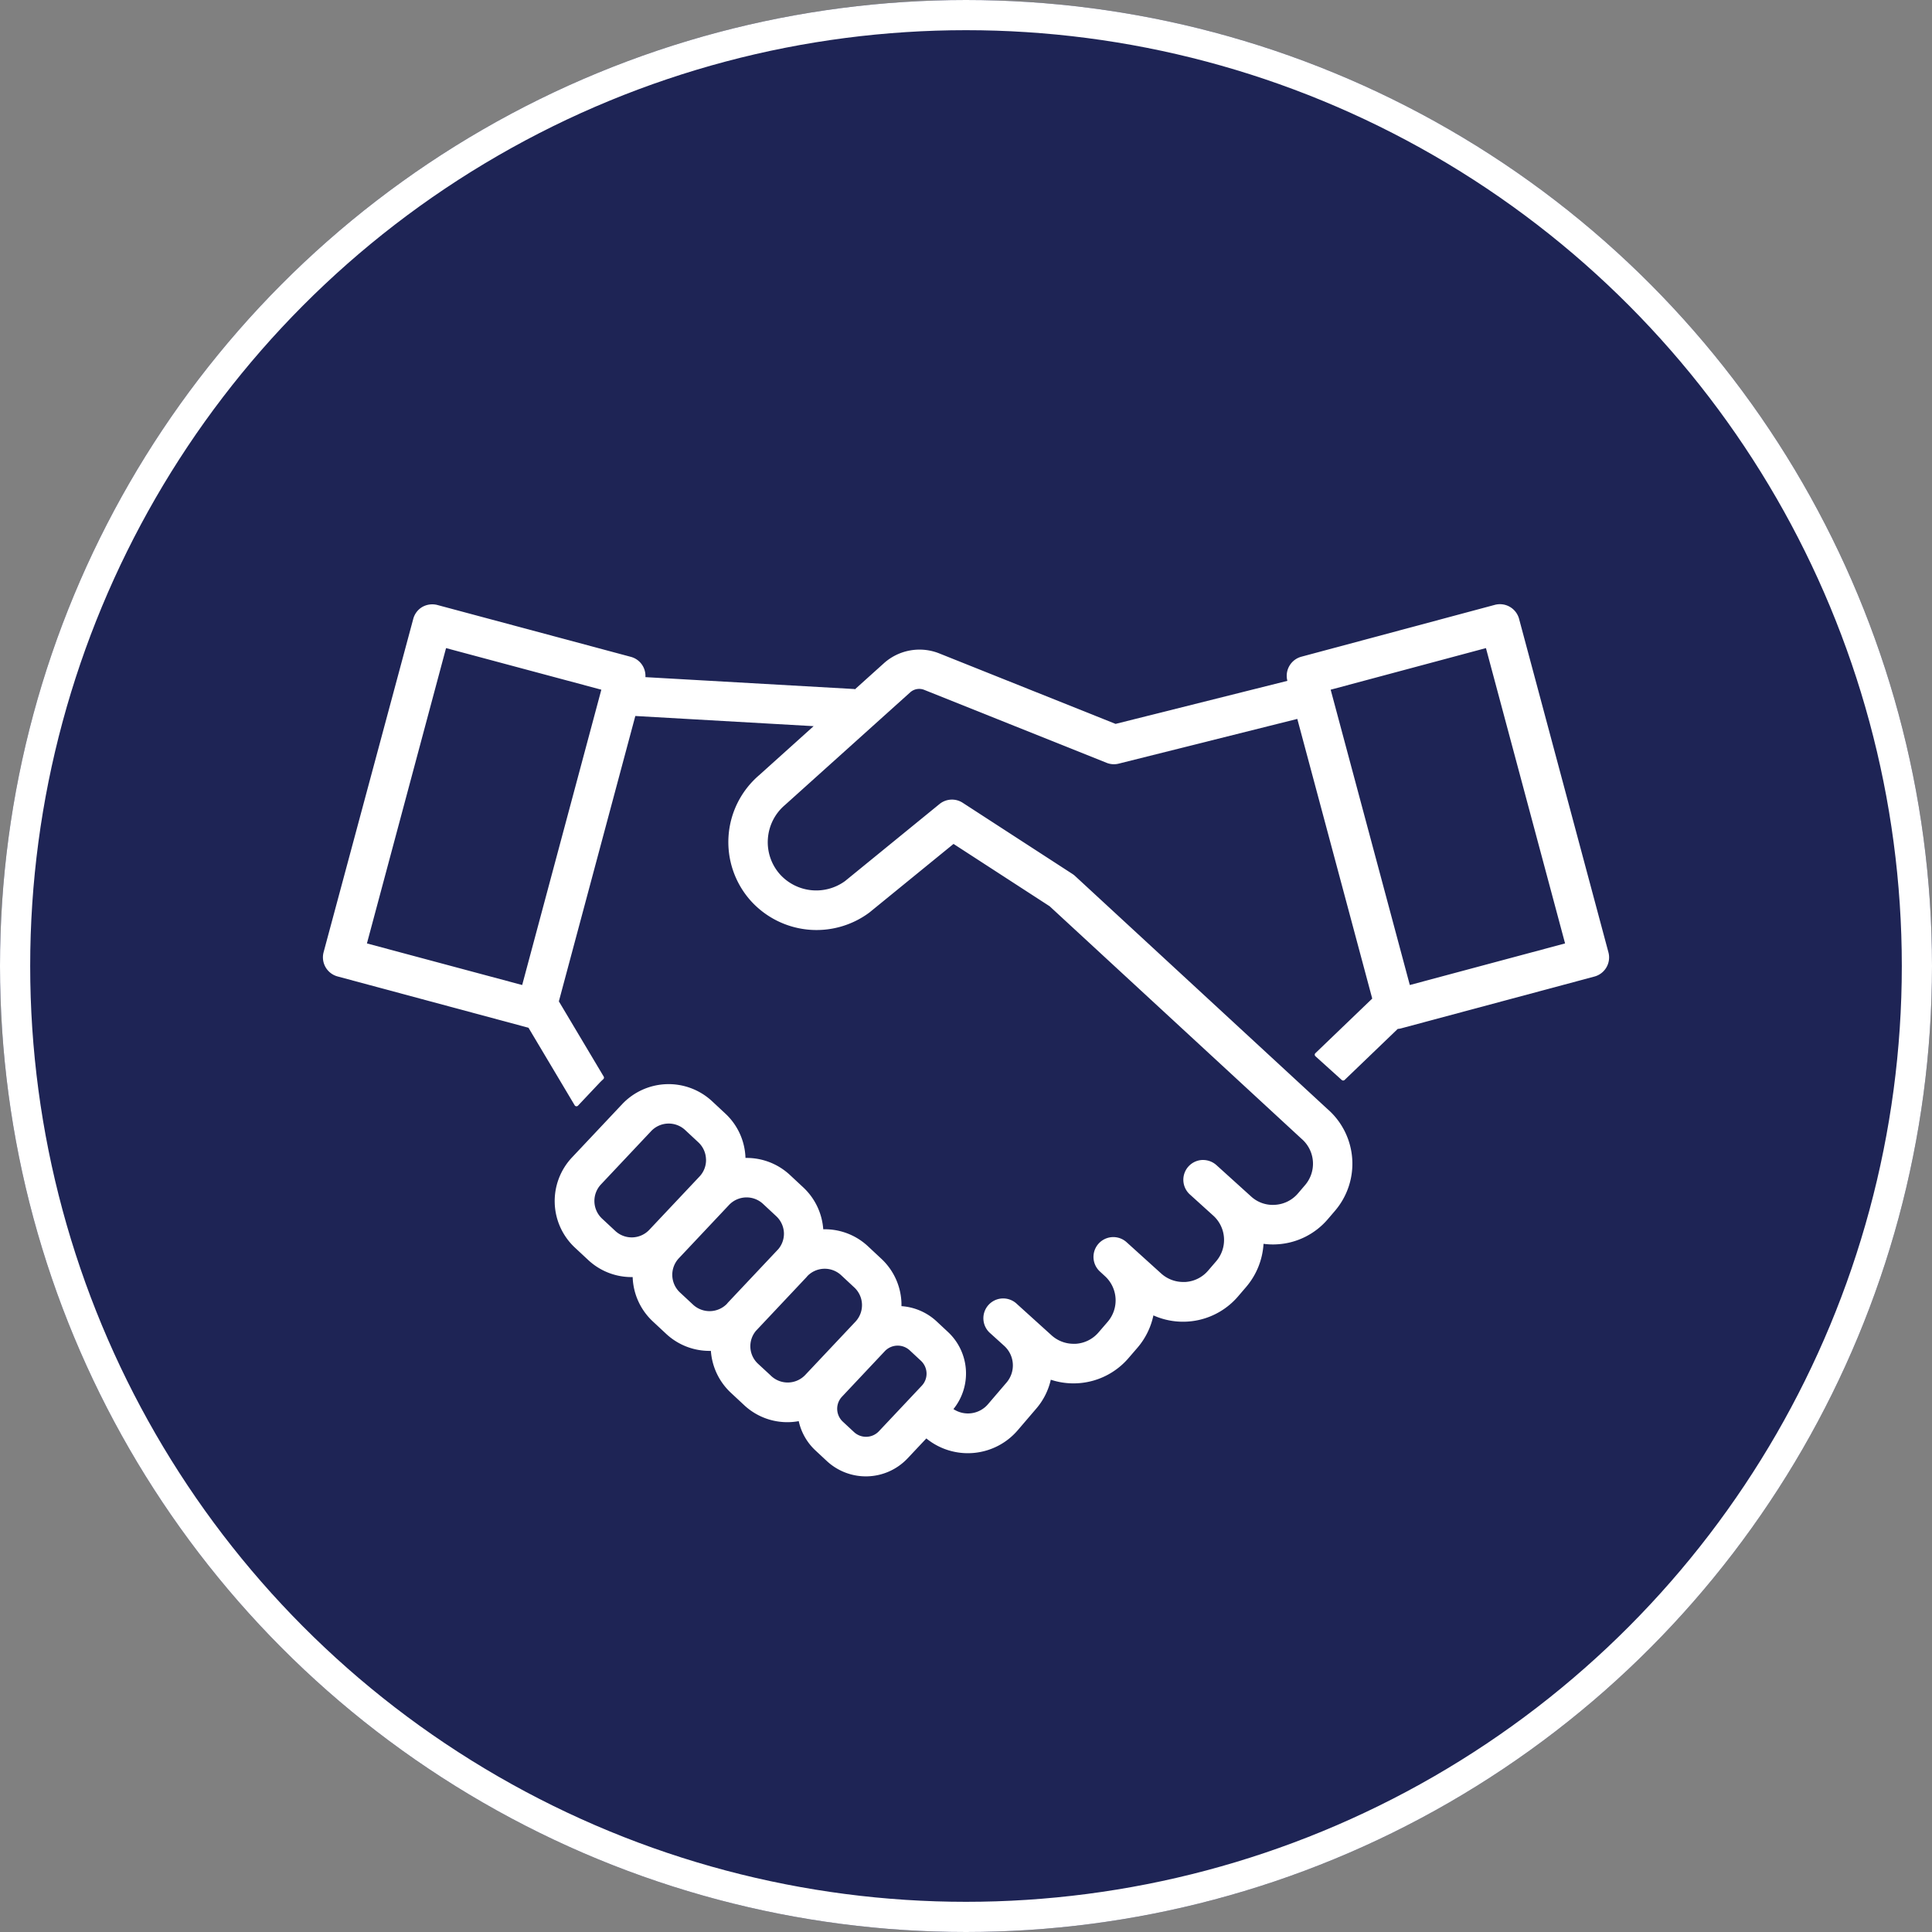
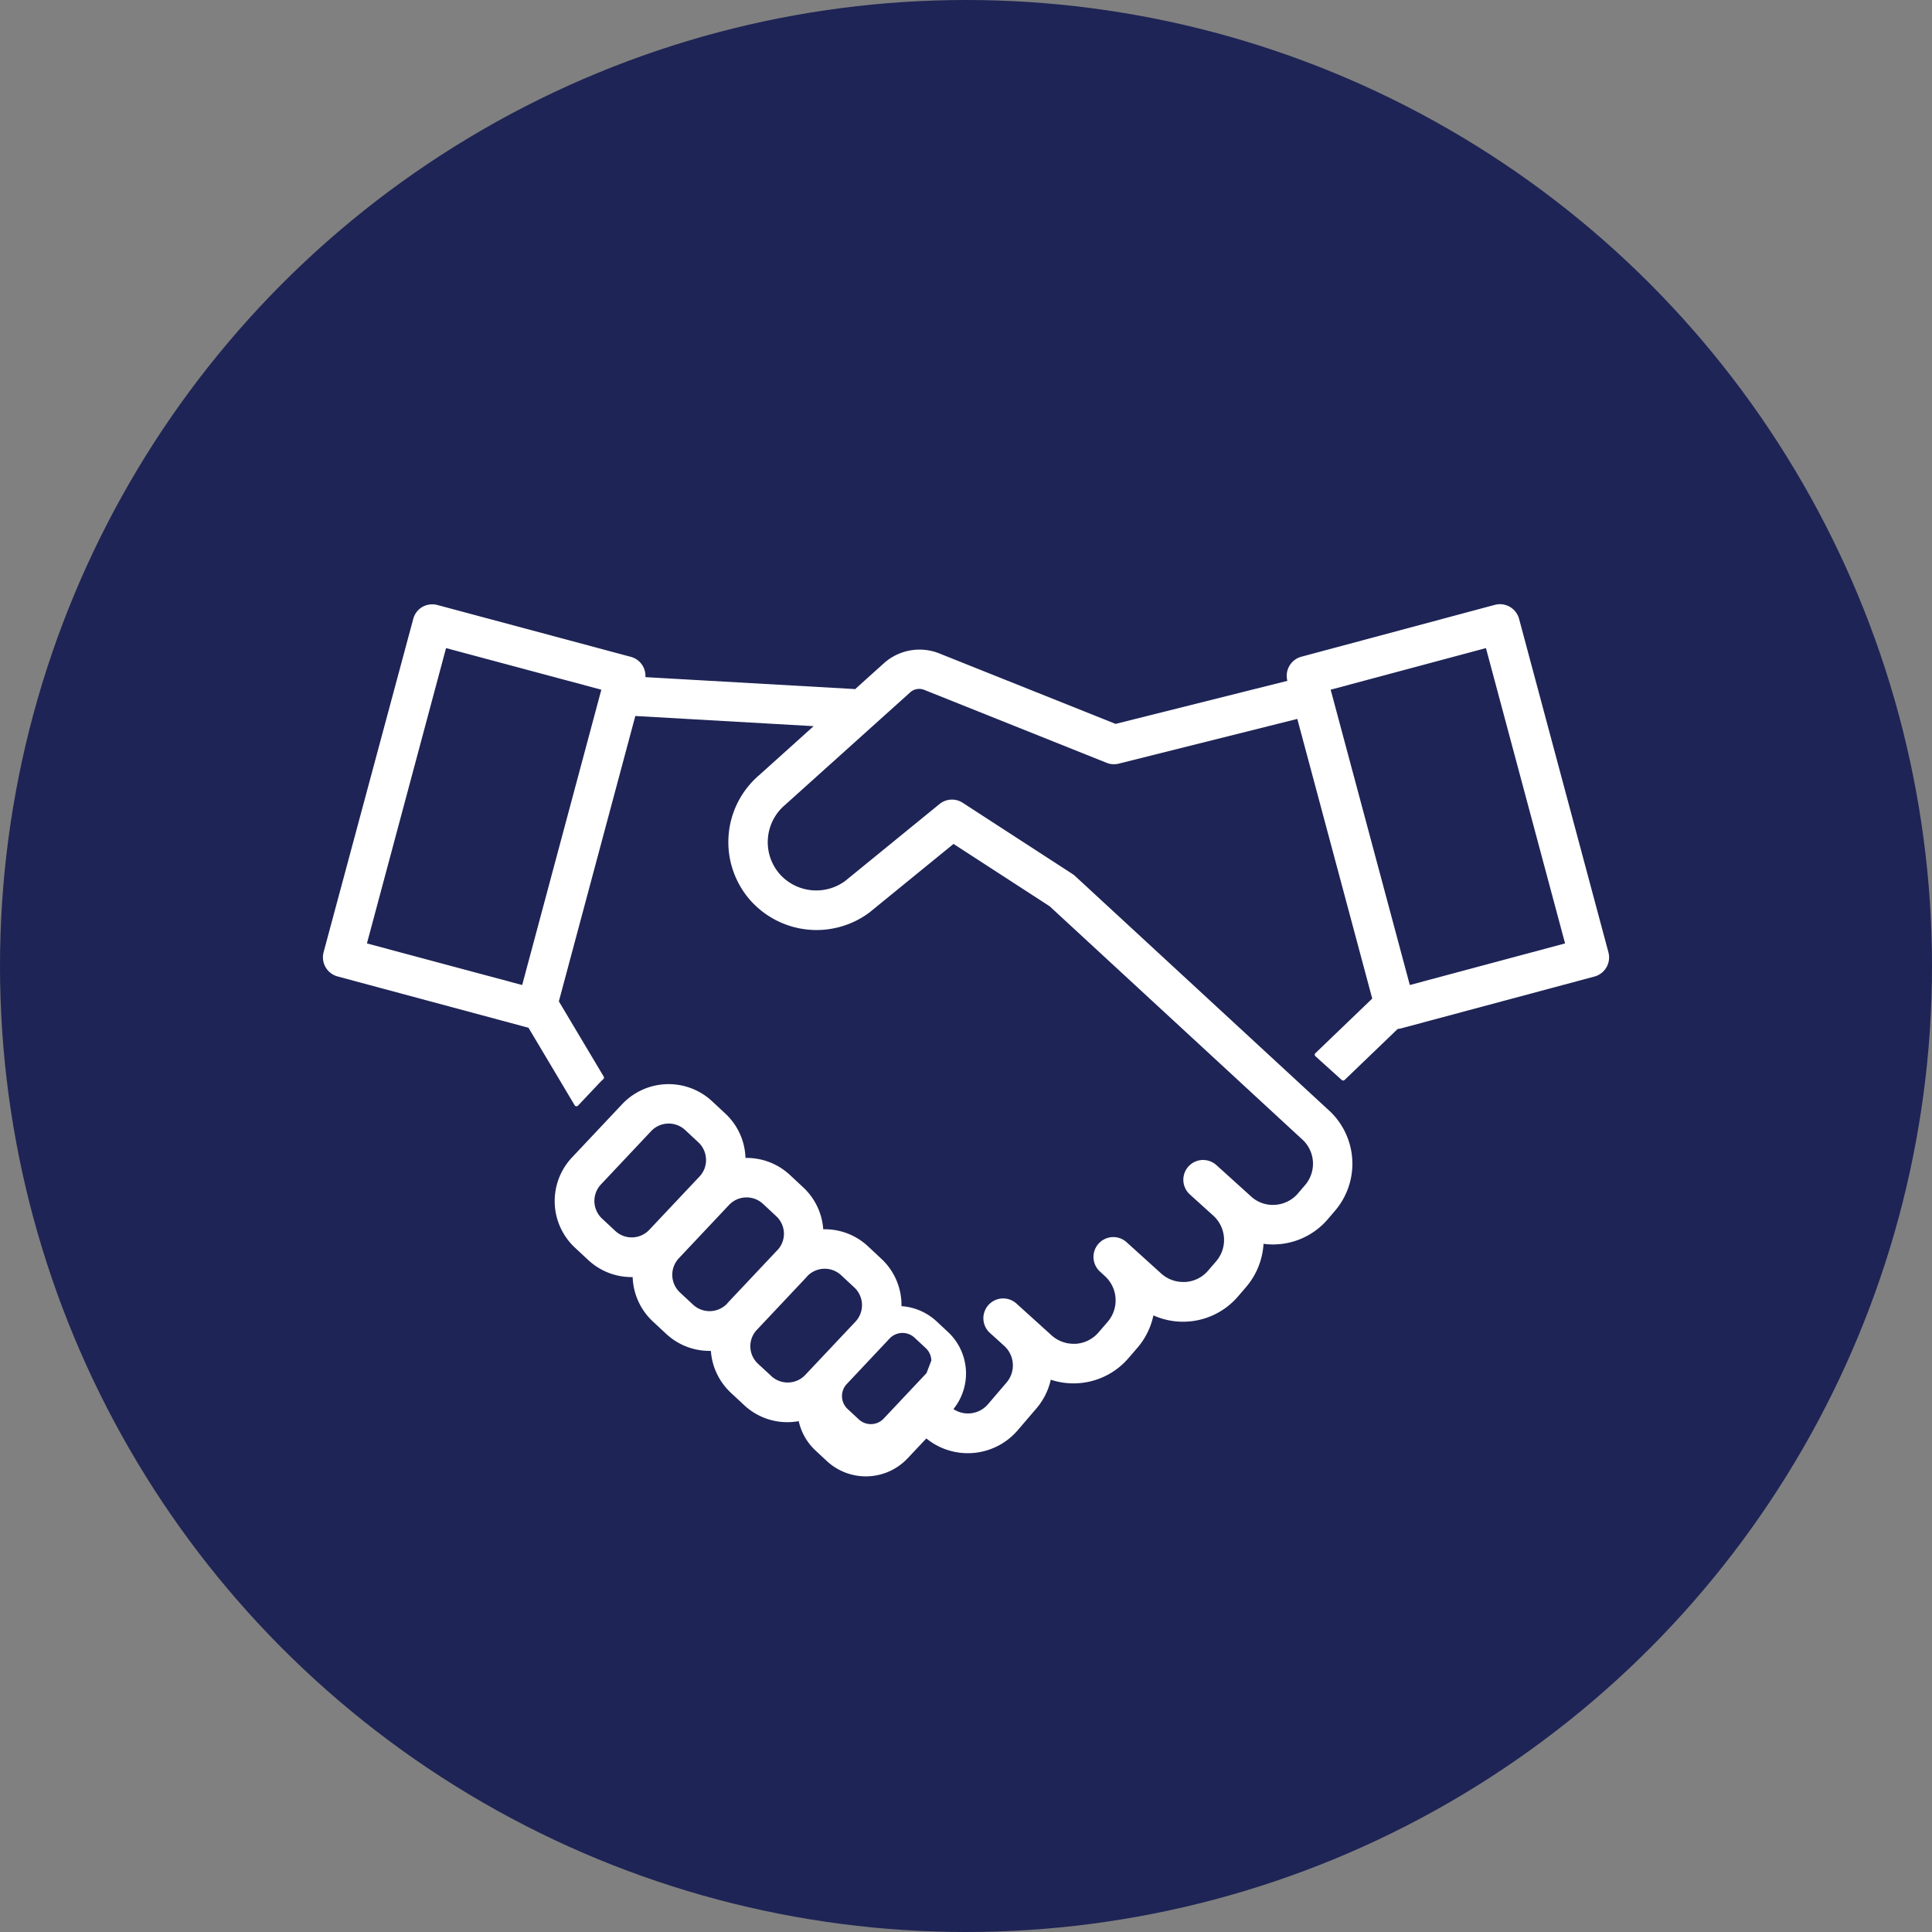
<svg xmlns="http://www.w3.org/2000/svg" width="64" height="64">
  <rect width="100%" height="100%" fill="#808080" stroke="none" />
  <g data-name="グループ 98">
    <g data-name="楕円形 2" fill="#1e2455" stroke="#fff">
      <circle cx="32" cy="32" r="32" stroke="none" />
-       <circle cx="32" cy="32" r="31.5" fill="none" />
    </g>
-     <path data-name="パス 80" d="m53.281 31.546-2.96-11.047a.657.657 0 0 0-.8-.463l-6.41 1.718a.655.655 0 0 0-.465.8l-5.691 1.426-5.843-2.336a1.767 1.767 0 0 0-1.812.309l-.98.882a.034.034 0 0 0-.021-.01l-6.919-.394a.651.651 0 0 0-.482-.672l-6.41-1.718a.672.672 0 0 0-.5.066.65.65 0 0 0-.3.4l-2.969 11.039a.656.656 0 0 0 .464.8l6.324 1.7 1.53 2.568a.068.068 0 0 0 .051.033h.009a.068.068 0 0 0 .051-.022l.717-.76c.026-.028.054-.054.081-.08l.04-.037a.07.07 0 0 0 .012-.086l-1.485-2.491 2.533-9.453 5.906.337-1.808 1.627a2.917 2.917 0 0 0-.279 4.152 2.934 2.934 0 0 0 3.934.395l2.788-2.273 3.184 2.065 8.341 7.7a1.088 1.088 0 0 1 .12 1.537l-.234.274a1.082 1.082 0 0 1-.758.379 1.06 1.06 0 0 1-.8-.28l-1.145-1.036a.667.667 0 0 0-.45-.169h-.023a.656.656 0 0 0-.407 1.141l.789.714a1.086 1.086 0 0 1 .083 1.5l-.264.307a1.077 1.077 0 0 1-.758.379h-.062a1.089 1.089 0 0 1-.738-.281L37.32 41.15a.656.656 0 0 0-.881.973l.179.165a1.089 1.089 0 0 1 .074 1.5l-.3.348a1.083 1.083 0 0 1-.758.379h-.068a1.089 1.089 0 0 1-.732-.281l-1.145-1.036a.656.656 0 1 0-.88.972l.453.41a.874.874 0 0 1 .078 1.222l-.612.715a.873.873 0 0 1-1.144.161 1.88 1.88 0 0 0-.187-2.56l-.375-.35a1.9 1.9 0 0 0-1.16-.5v-.1a2.094 2.094 0 0 0-.671-1.474l-.439-.41a2.094 2.094 0 0 0-1.433-.563h-.048a2.1 2.1 0 0 0-.666-1.391l-.439-.409a2.1 2.1 0 0 0-1.435-.563h-.036a2.094 2.094 0 0 0-.671-1.473l-.439-.409a2.115 2.115 0 0 0-2.974.1l-1.663 1.766a2.109 2.109 0 0 0 .1 2.99l.439.409a2.1 2.1 0 0 0 1.438.564h.033a2.1 2.1 0 0 0 .671 1.472l.439.409a2.1 2.1 0 0 0 1.437.564h.044a2.1 2.1 0 0 0 .666 1.391l.439.409a2.093 2.093 0 0 0 1.805.527 1.878 1.878 0 0 0 .556.973l.375.349a1.9 1.9 0 0 0 2.673-.087l.623-.662a2.177 2.177 0 0 0 3.036-.281l.612-.715a2.21 2.21 0 0 0 .475-.949 2.4 2.4 0 0 0 2.576-.718l.3-.348a2.4 2.4 0 0 0 .523-1.065 2.4 2.4 0 0 0 2.806-.631l.264-.308a2.42 2.42 0 0 0 .578-1.432 2.284 2.284 0 0 0 .461.016 2.382 2.382 0 0 0 1.671-.835l.234-.273a2.4 2.4 0 0 0-.252-3.376l-8.352-7.712a.622.622 0 0 0-.089-.07l-3.637-2.359a.653.653 0 0 0-.771.042l-3.127 2.55a1.62 1.62 0 0 1-2.157-.223 1.6 1.6 0 0 1-.4-1.176 1.612 1.612 0 0 1 .567-1.121l4.154-3.737a.447.447 0 0 1 .459-.076l6.04 2.416a.65.65 0 0 0 .4.028l5.918-1.482 2.482 9.264-1.883 1.809a.069.069 0 0 0 0 .1l.873.788a.072.072 0 0 0 .094 0l1.761-1.692a.58.58 0 0 0 .1-.015l6.41-1.718a.656.656 0 0 0 .469-.805Zm-1.436-.294-5.143 1.378-2.622-9.783 5.144-1.378ZM19.92 22.847l-2.622 9.783-5.143-1.378 2.621-9.783Zm10.773 22.638a.581.581 0 0 1-.159.42l-1.419 1.507a.586.586 0 0 1-.824.028l-.372-.346a.583.583 0 0 1-.026-.828l1.418-1.507a.587.587 0 0 1 .825-.027l.375.349a.586.586 0 0 1 .182.406Zm-5.583-.309a.792.792 0 0 1-.067-1.092l1.663-1.766a.414.414 0 0 0 .031-.036l.014-.016a.8.8 0 0 1 1.111-.025l.439.409a.8.8 0 0 1 .037 1.132l-1.663 1.765a.8.8 0 0 1-1.125.037l-.013.013.01-.017Zm.859-4.329a.793.793 0 0 1-.187.533l-1.663 1.765-.032.037-.013.016a.805.805 0 0 1-1.111.025l-.439-.409a.8.8 0 0 1-.037-1.132l1.663-1.766a.8.8 0 0 1 1.125-.037l.439.409a.8.8 0 0 1 .255.558Zm-2.581-2.445a.791.791 0 0 1-.217.573l-1.663 1.765a.8.8 0 0 1-1.125.037l-.439-.409a.8.8 0 0 1-.037-1.132l1.663-1.766a.8.8 0 0 1 1.126-.037l.439.409a.794.794 0 0 1 .252.562Z" fill="#fff" />
+     <path data-name="パス 80" d="m53.281 31.546-2.96-11.047a.657.657 0 0 0-.8-.463l-6.41 1.718a.655.655 0 0 0-.465.8l-5.691 1.426-5.843-2.336a1.767 1.767 0 0 0-1.812.309l-.98.882a.034.034 0 0 0-.021-.01l-6.919-.394a.651.651 0 0 0-.482-.672l-6.41-1.718a.672.672 0 0 0-.5.066.65.65 0 0 0-.3.4l-2.969 11.039a.656.656 0 0 0 .464.8l6.324 1.7 1.53 2.568a.068.068 0 0 0 .051.033h.009a.068.068 0 0 0 .051-.022l.717-.76c.026-.028.054-.054.081-.08l.04-.037a.07.07 0 0 0 .012-.086l-1.485-2.491 2.533-9.453 5.906.337-1.808 1.627a2.917 2.917 0 0 0-.279 4.152 2.934 2.934 0 0 0 3.934.395l2.788-2.273 3.184 2.065 8.341 7.7a1.088 1.088 0 0 1 .12 1.537l-.234.274a1.082 1.082 0 0 1-.758.379 1.06 1.06 0 0 1-.8-.28l-1.145-1.036a.667.667 0 0 0-.45-.169h-.023a.656.656 0 0 0-.407 1.141l.789.714a1.086 1.086 0 0 1 .083 1.5l-.264.307a1.077 1.077 0 0 1-.758.379h-.062a1.089 1.089 0 0 1-.738-.281L37.32 41.15a.656.656 0 0 0-.881.973l.179.165a1.089 1.089 0 0 1 .074 1.5l-.3.348a1.083 1.083 0 0 1-.758.379h-.068a1.089 1.089 0 0 1-.732-.281l-1.145-1.036a.656.656 0 1 0-.88.972l.453.41a.874.874 0 0 1 .078 1.222l-.612.715a.873.873 0 0 1-1.144.161 1.88 1.88 0 0 0-.187-2.56l-.375-.35a1.9 1.9 0 0 0-1.16-.5v-.1a2.094 2.094 0 0 0-.671-1.474l-.439-.41a2.094 2.094 0 0 0-1.433-.563h-.048a2.1 2.1 0 0 0-.666-1.391l-.439-.409a2.1 2.1 0 0 0-1.435-.563h-.036a2.094 2.094 0 0 0-.671-1.473l-.439-.409a2.115 2.115 0 0 0-2.974.1l-1.663 1.766a2.109 2.109 0 0 0 .1 2.99l.439.409a2.1 2.1 0 0 0 1.438.564h.033a2.1 2.1 0 0 0 .671 1.472l.439.409a2.1 2.1 0 0 0 1.437.564h.044a2.1 2.1 0 0 0 .666 1.391l.439.409a2.093 2.093 0 0 0 1.805.527 1.878 1.878 0 0 0 .556.973l.375.349a1.9 1.9 0 0 0 2.673-.087l.623-.662a2.177 2.177 0 0 0 3.036-.281l.612-.715a2.21 2.21 0 0 0 .475-.949 2.4 2.4 0 0 0 2.576-.718l.3-.348a2.4 2.4 0 0 0 .523-1.065 2.4 2.4 0 0 0 2.806-.631l.264-.308a2.42 2.42 0 0 0 .578-1.432 2.284 2.284 0 0 0 .461.016 2.382 2.382 0 0 0 1.671-.835l.234-.273a2.4 2.4 0 0 0-.252-3.376l-8.352-7.712a.622.622 0 0 0-.089-.07l-3.637-2.359a.653.653 0 0 0-.771.042l-3.127 2.55a1.62 1.62 0 0 1-2.157-.223 1.6 1.6 0 0 1-.4-1.176 1.612 1.612 0 0 1 .567-1.121l4.154-3.737a.447.447 0 0 1 .459-.076l6.04 2.416a.65.65 0 0 0 .4.028l5.918-1.482 2.482 9.264-1.883 1.809a.069.069 0 0 0 0 .1l.873.788a.072.072 0 0 0 .094 0l1.761-1.692a.58.58 0 0 0 .1-.015l6.41-1.718a.656.656 0 0 0 .469-.805Zm-1.436-.294-5.143 1.378-2.622-9.783 5.144-1.378ZM19.92 22.847l-2.622 9.783-5.143-1.378 2.621-9.783Zm10.773 22.638l-1.419 1.507a.586.586 0 0 1-.824.028l-.372-.346a.583.583 0 0 1-.026-.828l1.418-1.507a.587.587 0 0 1 .825-.027l.375.349a.586.586 0 0 1 .182.406Zm-5.583-.309a.792.792 0 0 1-.067-1.092l1.663-1.766a.414.414 0 0 0 .031-.036l.014-.016a.8.8 0 0 1 1.111-.025l.439.409a.8.8 0 0 1 .037 1.132l-1.663 1.765a.8.8 0 0 1-1.125.037l-.013.013.01-.017Zm.859-4.329a.793.793 0 0 1-.187.533l-1.663 1.765-.032.037-.013.016a.805.805 0 0 1-1.111.025l-.439-.409a.8.8 0 0 1-.037-1.132l1.663-1.766a.8.8 0 0 1 1.125-.037l.439.409a.8.8 0 0 1 .255.558Zm-2.581-2.445a.791.791 0 0 1-.217.573l-1.663 1.765a.8.8 0 0 1-1.125.037l-.439-.409a.8.8 0 0 1-.037-1.132l1.663-1.766a.8.8 0 0 1 1.126-.037l.439.409a.794.794 0 0 1 .252.562Z" fill="#fff" />
  </g>
</svg>